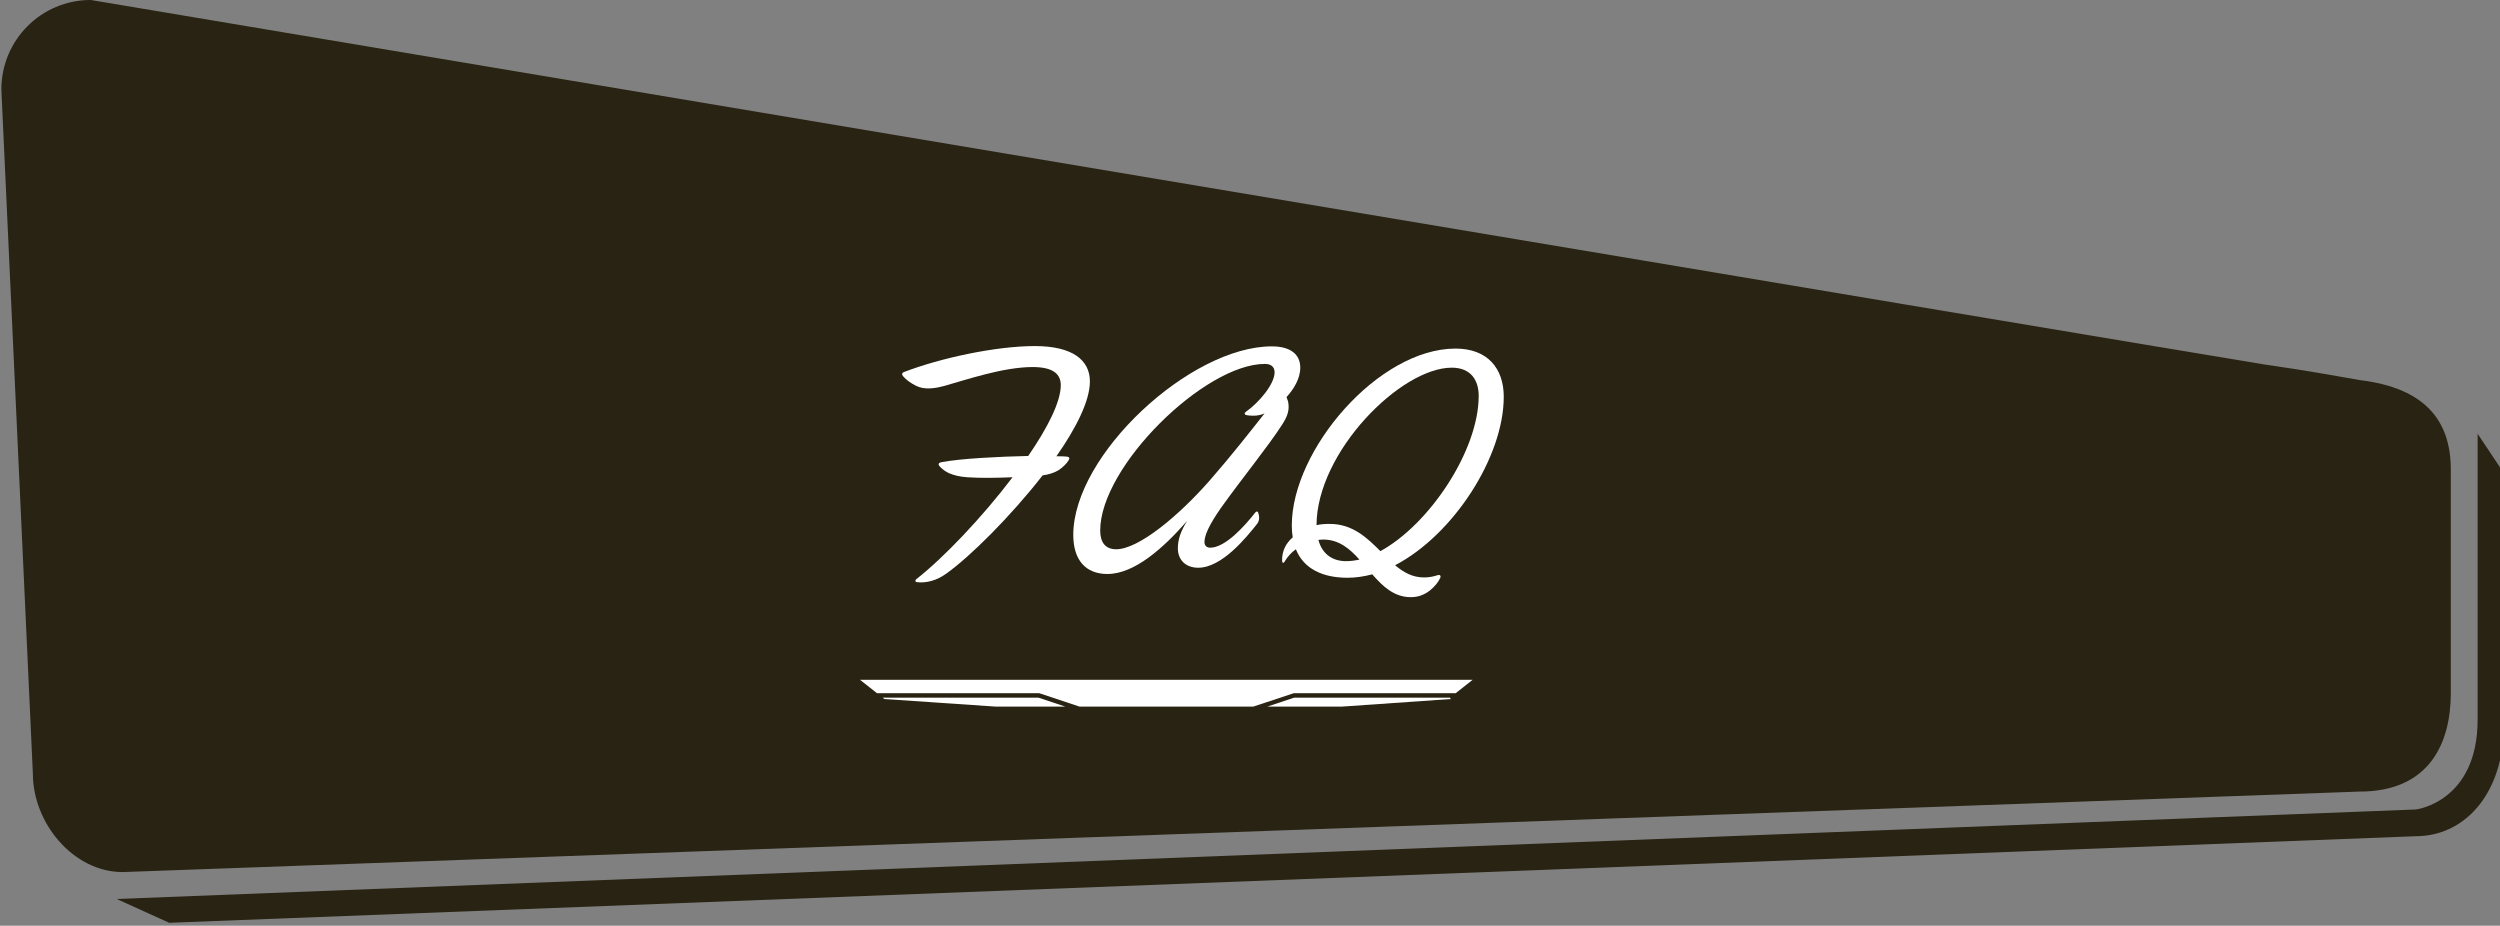
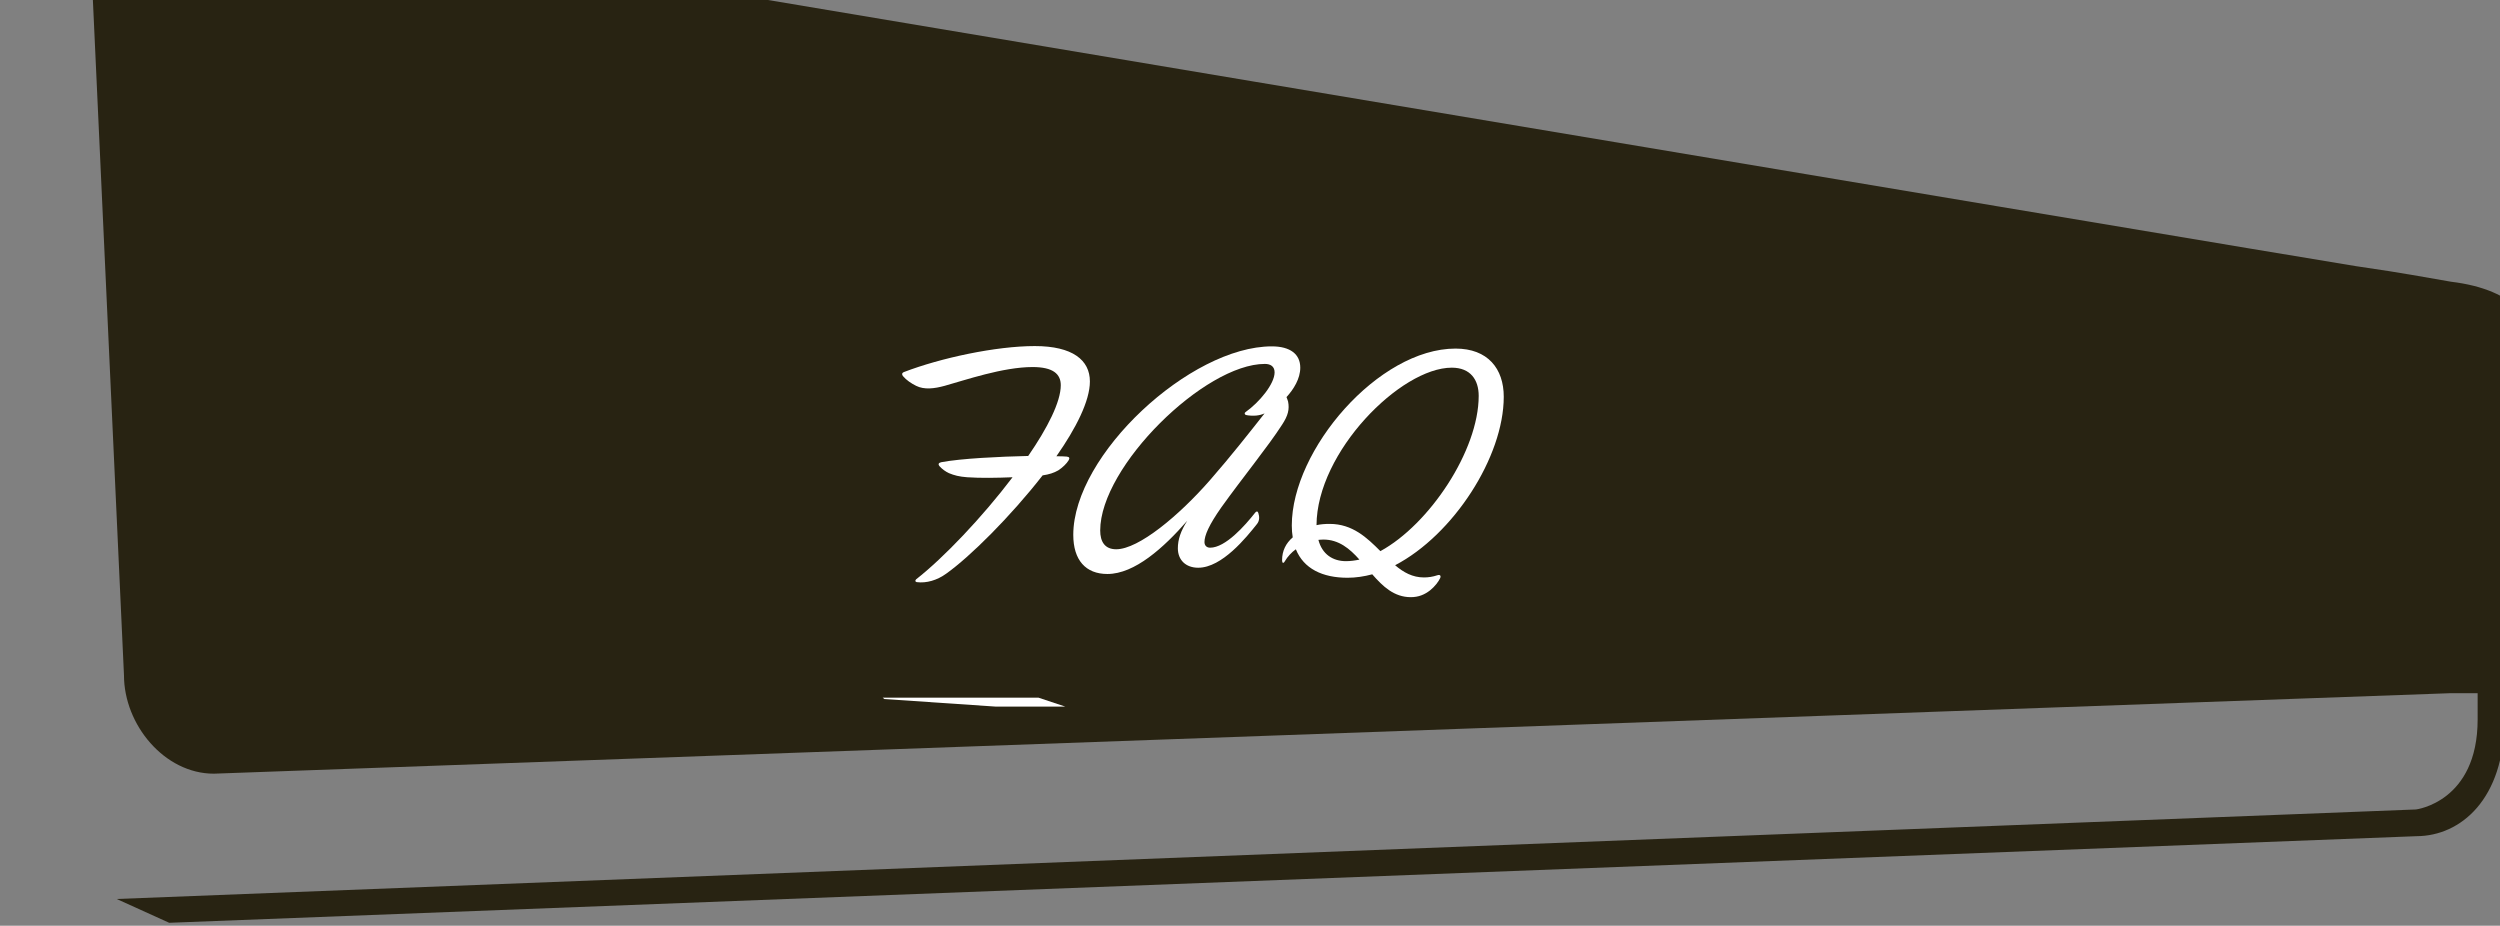
<svg xmlns="http://www.w3.org/2000/svg" version="1.1" id="Layer_1" x="0px" y="0px" width="559px" height="207px" viewBox="0 0 559 207" enable-background="new 0 0 559 207" xml:space="preserve">
  <rect x="0" y="0" width="559" height="207" fill="#808080" stroke="none" />
  <g>
    <path fill="#282312" d="M37.828,206.335l-11.74-5.322l514.135-20.018c0,0,13.777-1.666,13.777-20.121V96.995l6,9v54.879   c0,17.874-9.842,26.045-19.604,26.095L37.828,206.335z" />
-     <path fill="#282312" d="M548,154.995c0,11.046-4.705,22-20.371,22l-500.186,18c-11.046,0-20.092-10.954-20.092-22l-7.047-153   c0-11.046,8.931-20,19.977-20c0,0,476.306,79.997,486.022,81.499c6.424,0.993,6.59,0.882,21.373,3.501   c14.459,1.75,20.323,8.954,20.323,20V154.995z" />
+     <path fill="#282312" d="M548,154.995l-500.186,18c-11.046,0-20.092-10.954-20.092-22l-7.047-153   c0-11.046,8.931-20,19.977-20c0,0,476.306,79.997,486.022,81.499c6.424,0.993,6.59,0.882,21.373,3.501   c14.459,1.75,20.323,8.954,20.323,20V154.995z" />
    <g>
-       <polygon fill="#FFFFFF" points="325.487,155 329.292,152 192.292,152 196.098,155 232.373,155 241.372,158 280.222,158     289.292,155   " />
      <polygon fill="#FFFFFF" points="232.211,156 197.366,156 197.751,156.303 222.69,158 238.211,158   " />
-       <polyline fill="#FFFFFF" points="324.387,156.303 324.218,156 289.374,156 283.374,158 300,158   " />
    </g>
    <g>
      <path fill="#FFFFFF" d="M236.63,105.174c-0.979,0.56-2.03,0.909-3.5,1.119c-7.211,9.241-16.242,18.202-21.562,21.982    c-2.03,1.471-4.41,2.17-6.581,1.891c-0.35-0.07-0.42-0.35-0.14-0.631c6.091-4.76,14.771-13.861,21.562-22.822    c-3.501,0.141-7.141,0.211-10.151,0c-1.82-0.14-2.87-0.42-4.061-0.91c-0.77-0.35-1.54-0.91-2.1-1.539    c-0.421-0.491-0.21-0.771,0.35-0.911c4.41-0.84,13.092-1.26,19.462-1.4c4.341-6.3,7.281-12.111,7.281-15.821    c0-2.521-1.751-4.061-6.301-4.061c-6.651,0-15.122,2.94-19.672,4.2c-2.311,0.63-4.551,0.91-6.371,0    c-1.12-0.56-2.17-1.26-2.94-2.17c-0.28-0.35-0.28-0.7,0.21-0.91c8.191-3.15,20.582-5.811,29.264-5.811    c8.471,0,12.321,3.15,12.321,7.911c0,4.34-3.081,10.431-7.491,16.732c0.771,0,1.681,0,2.311,0.07c0.63,0.07,0.7,0.35,0.42,0.84    C238.521,103.633,237.61,104.543,236.63,105.174z" />
      <path fill="#FFFFFF" d="M286.681,94.952c-3.15,4.9-8.822,11.831-13.582,18.481c-2.801,3.99-3.78,6.301-3.78,7.771    c0,0.77,0.489,1.26,1.26,1.26c3.431,0,7.771-4.9,10.081-7.841c0.28-0.351,0.561-0.351,0.7,0.07c0.28,0.84,0.28,1.75-0.28,2.45    c-2.38,3.01-7.841,9.801-13.161,9.801c-2.801,0-4.551-1.75-4.551-4.34c0-1.961,0.63-3.852,2.101-6.161    c-5.251,6.021-11.762,11.901-17.853,11.901c-4.83,0-7.631-3.08-7.631-8.751c0-17.922,26.184-42.145,44.386-42.145    c4.13,0,6.37,1.75,6.37,4.761c0,2.45-1.47,4.83-3.08,6.581c0.14,0.28,0.21,0.63,0.351,0.98    C288.36,91.521,288.011,92.922,286.681,94.952z M280.87,92.922c-0.771,0.07-1.821,0-2.312-0.14c-0.279-0.14-0.35-0.42-0.069-0.63    c3.08-2.17,6.511-6.301,6.511-8.891c0-1.33-0.91-1.89-2.171-1.89c-13.441,0-36.823,22.893-36.823,37.245    c0,2.52,1.05,4.199,3.57,4.199c5.04,0,14.071-7.561,20.932-15.4c4.831-5.531,8.821-10.642,12.252-14.982    C282.13,92.712,281.569,92.852,280.87,92.922z" />
      <path fill="#FFFFFF" d="M319.787,131.986c-1.261,0.979-2.591,1.54-4.341,1.54c-3.71,0-6.23-2.38-8.61-5.11    c-1.82,0.49-3.71,0.77-5.53,0.77c-5.602,0-9.801-2.03-11.552-6.371c-0.909,0.631-1.89,1.681-2.45,2.66    c-0.35,0.631-0.63,0.421-0.63-0.209c0-2.101,0.84-3.781,2.38-5.111c-0.14-0.84-0.209-1.68-0.209-2.66    c0-16.941,19.391-39.554,36.613-39.554c7.211,0,10.781,4.48,10.781,10.781c0,13.441-11.271,30.873-24.293,37.663    c1.891,1.611,3.92,2.73,6.441,2.73c0.979,0,1.959-0.14,3.01-0.49c0.63-0.209,0.84,0.141,0.63,0.631    C321.677,130.025,320.837,131.146,319.787,131.986z M297.315,117.145c5.109,0,8.33,3.08,11.341,6.09    c10.921-5.95,21.981-22.472,21.981-34.723c0-3.57-1.819-6.3-6.02-6.3c-11.412,0-30.174,18.832-30.244,35.213    C295.284,117.215,296.265,117.145,297.315,117.145z M295.915,120.645c-0.49,0-1.121,0.07-1.121,0.07    c0.841,3.221,3.221,4.76,6.161,4.76c0.98,0,2.03-0.139,3.011-0.35C301.796,122.675,299.345,120.645,295.915,120.645z" />
    </g>
  </g>
</svg>